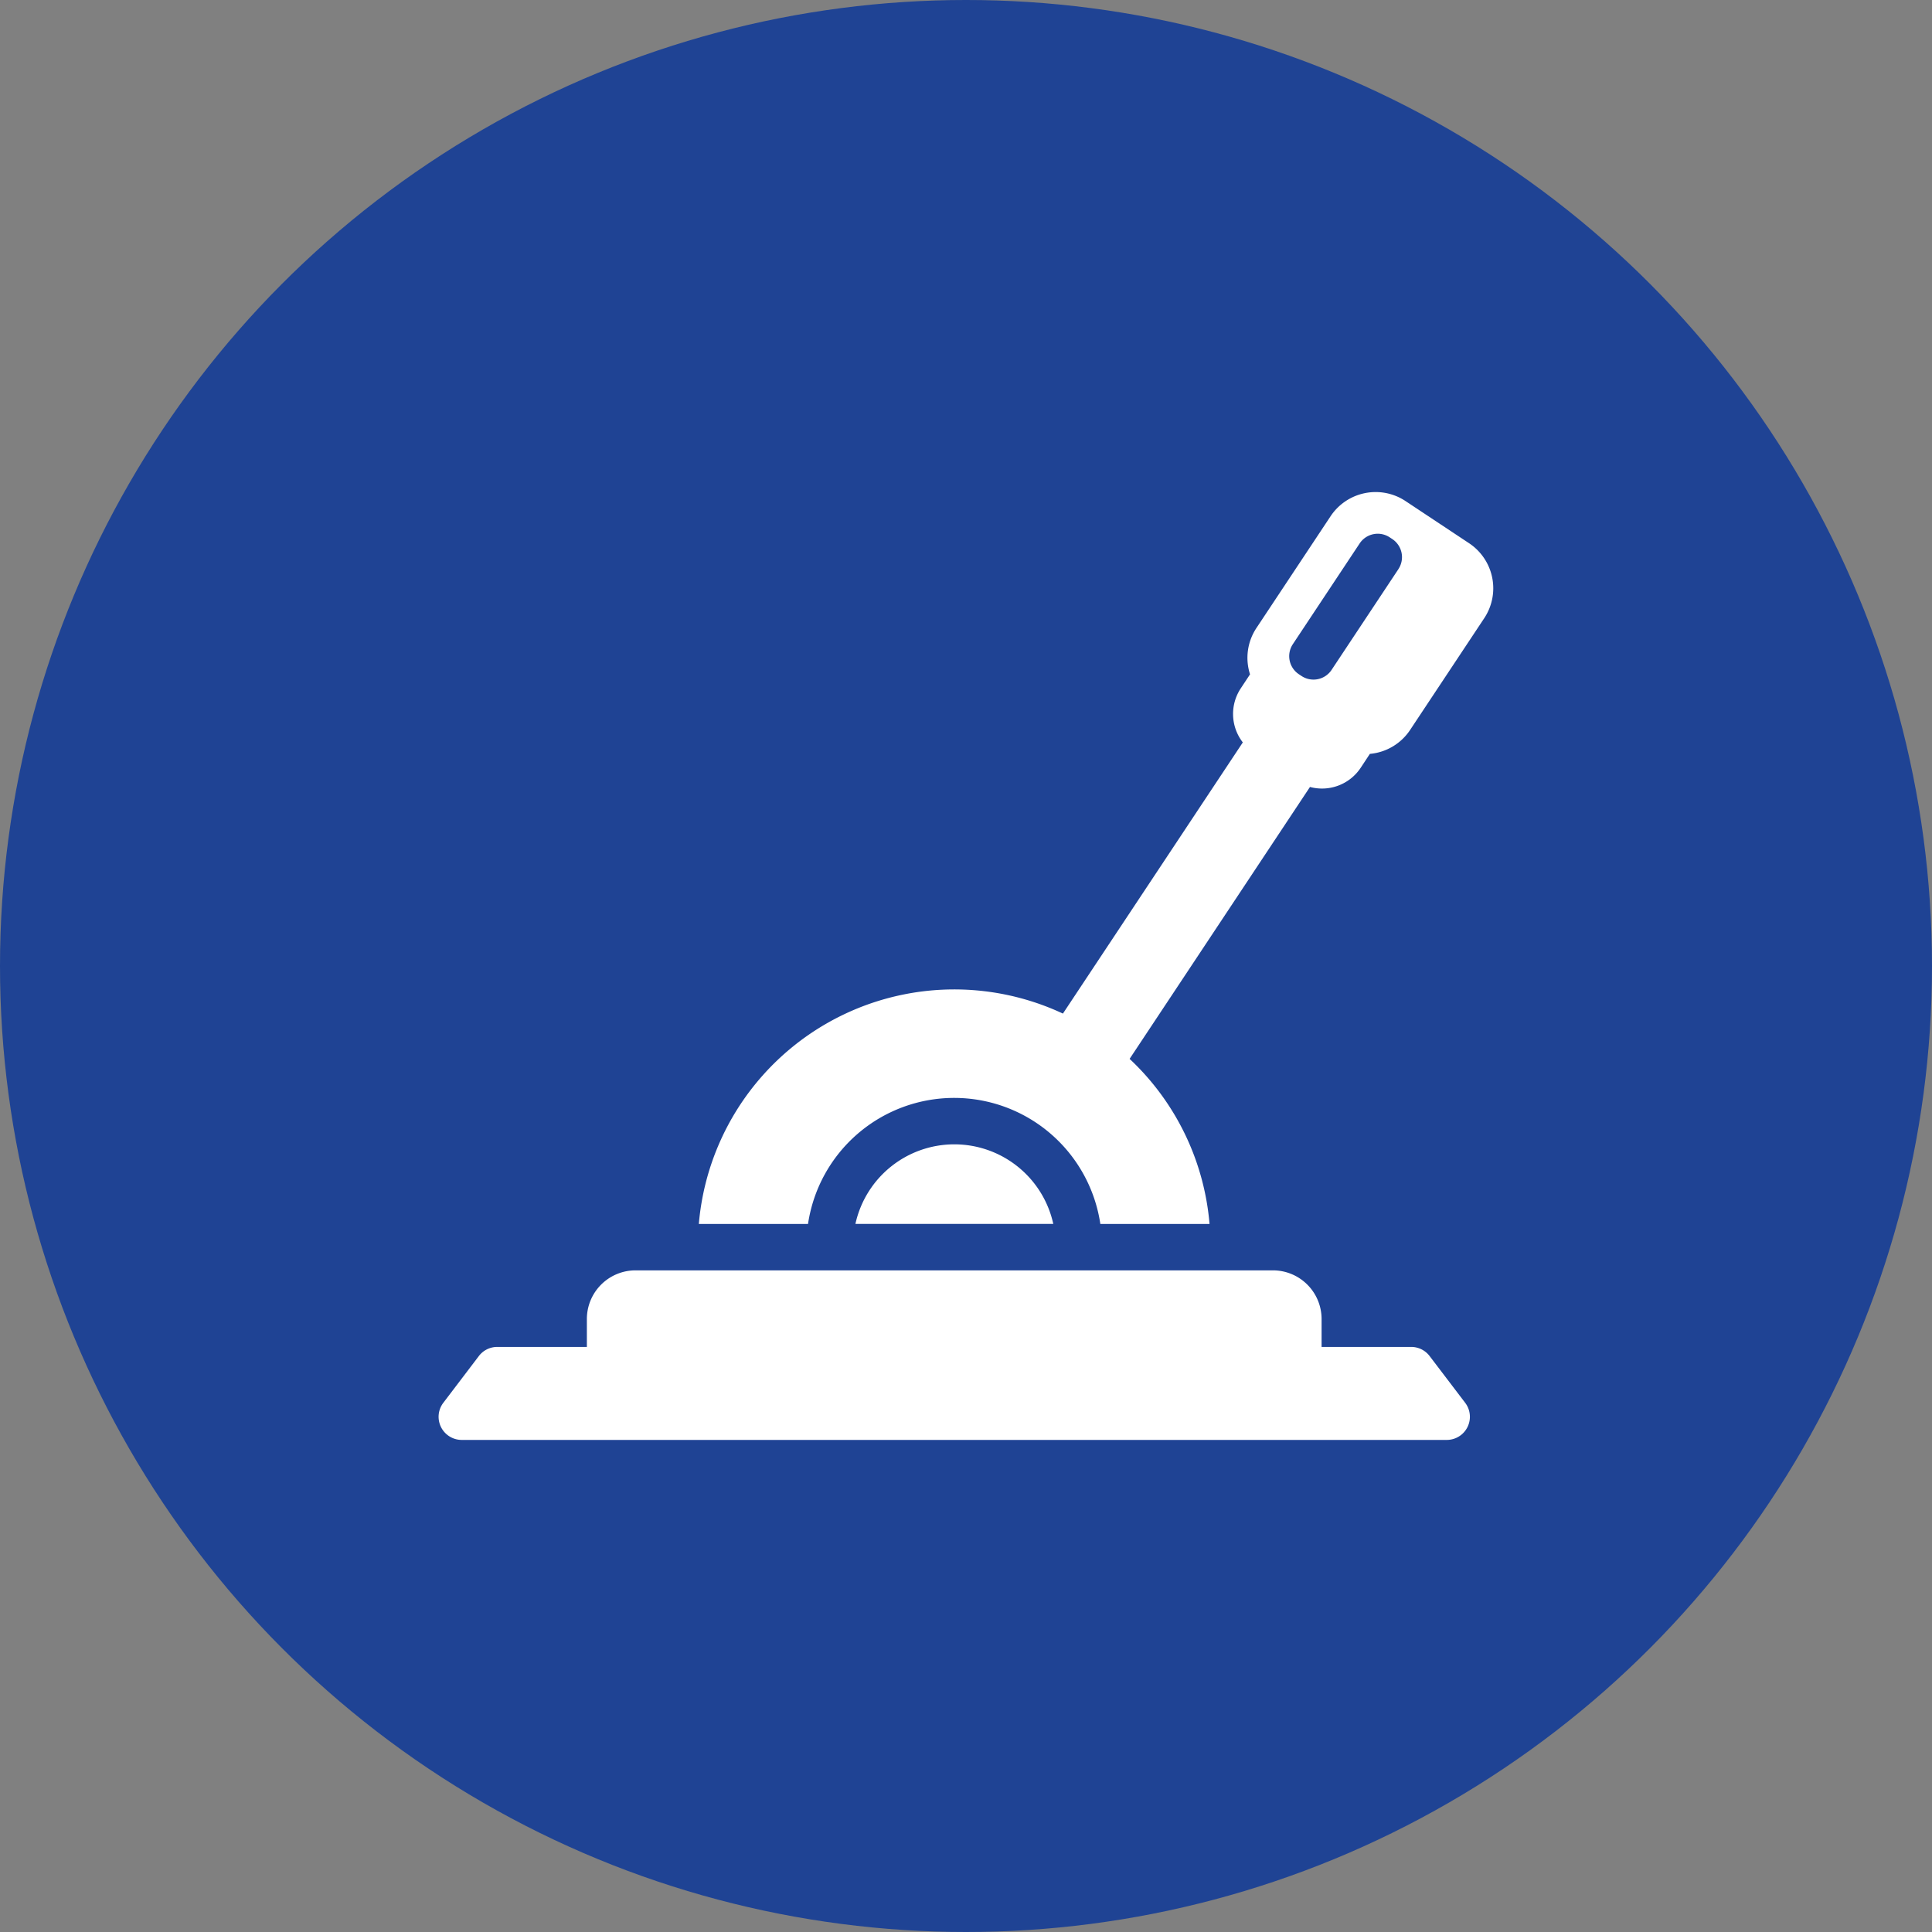
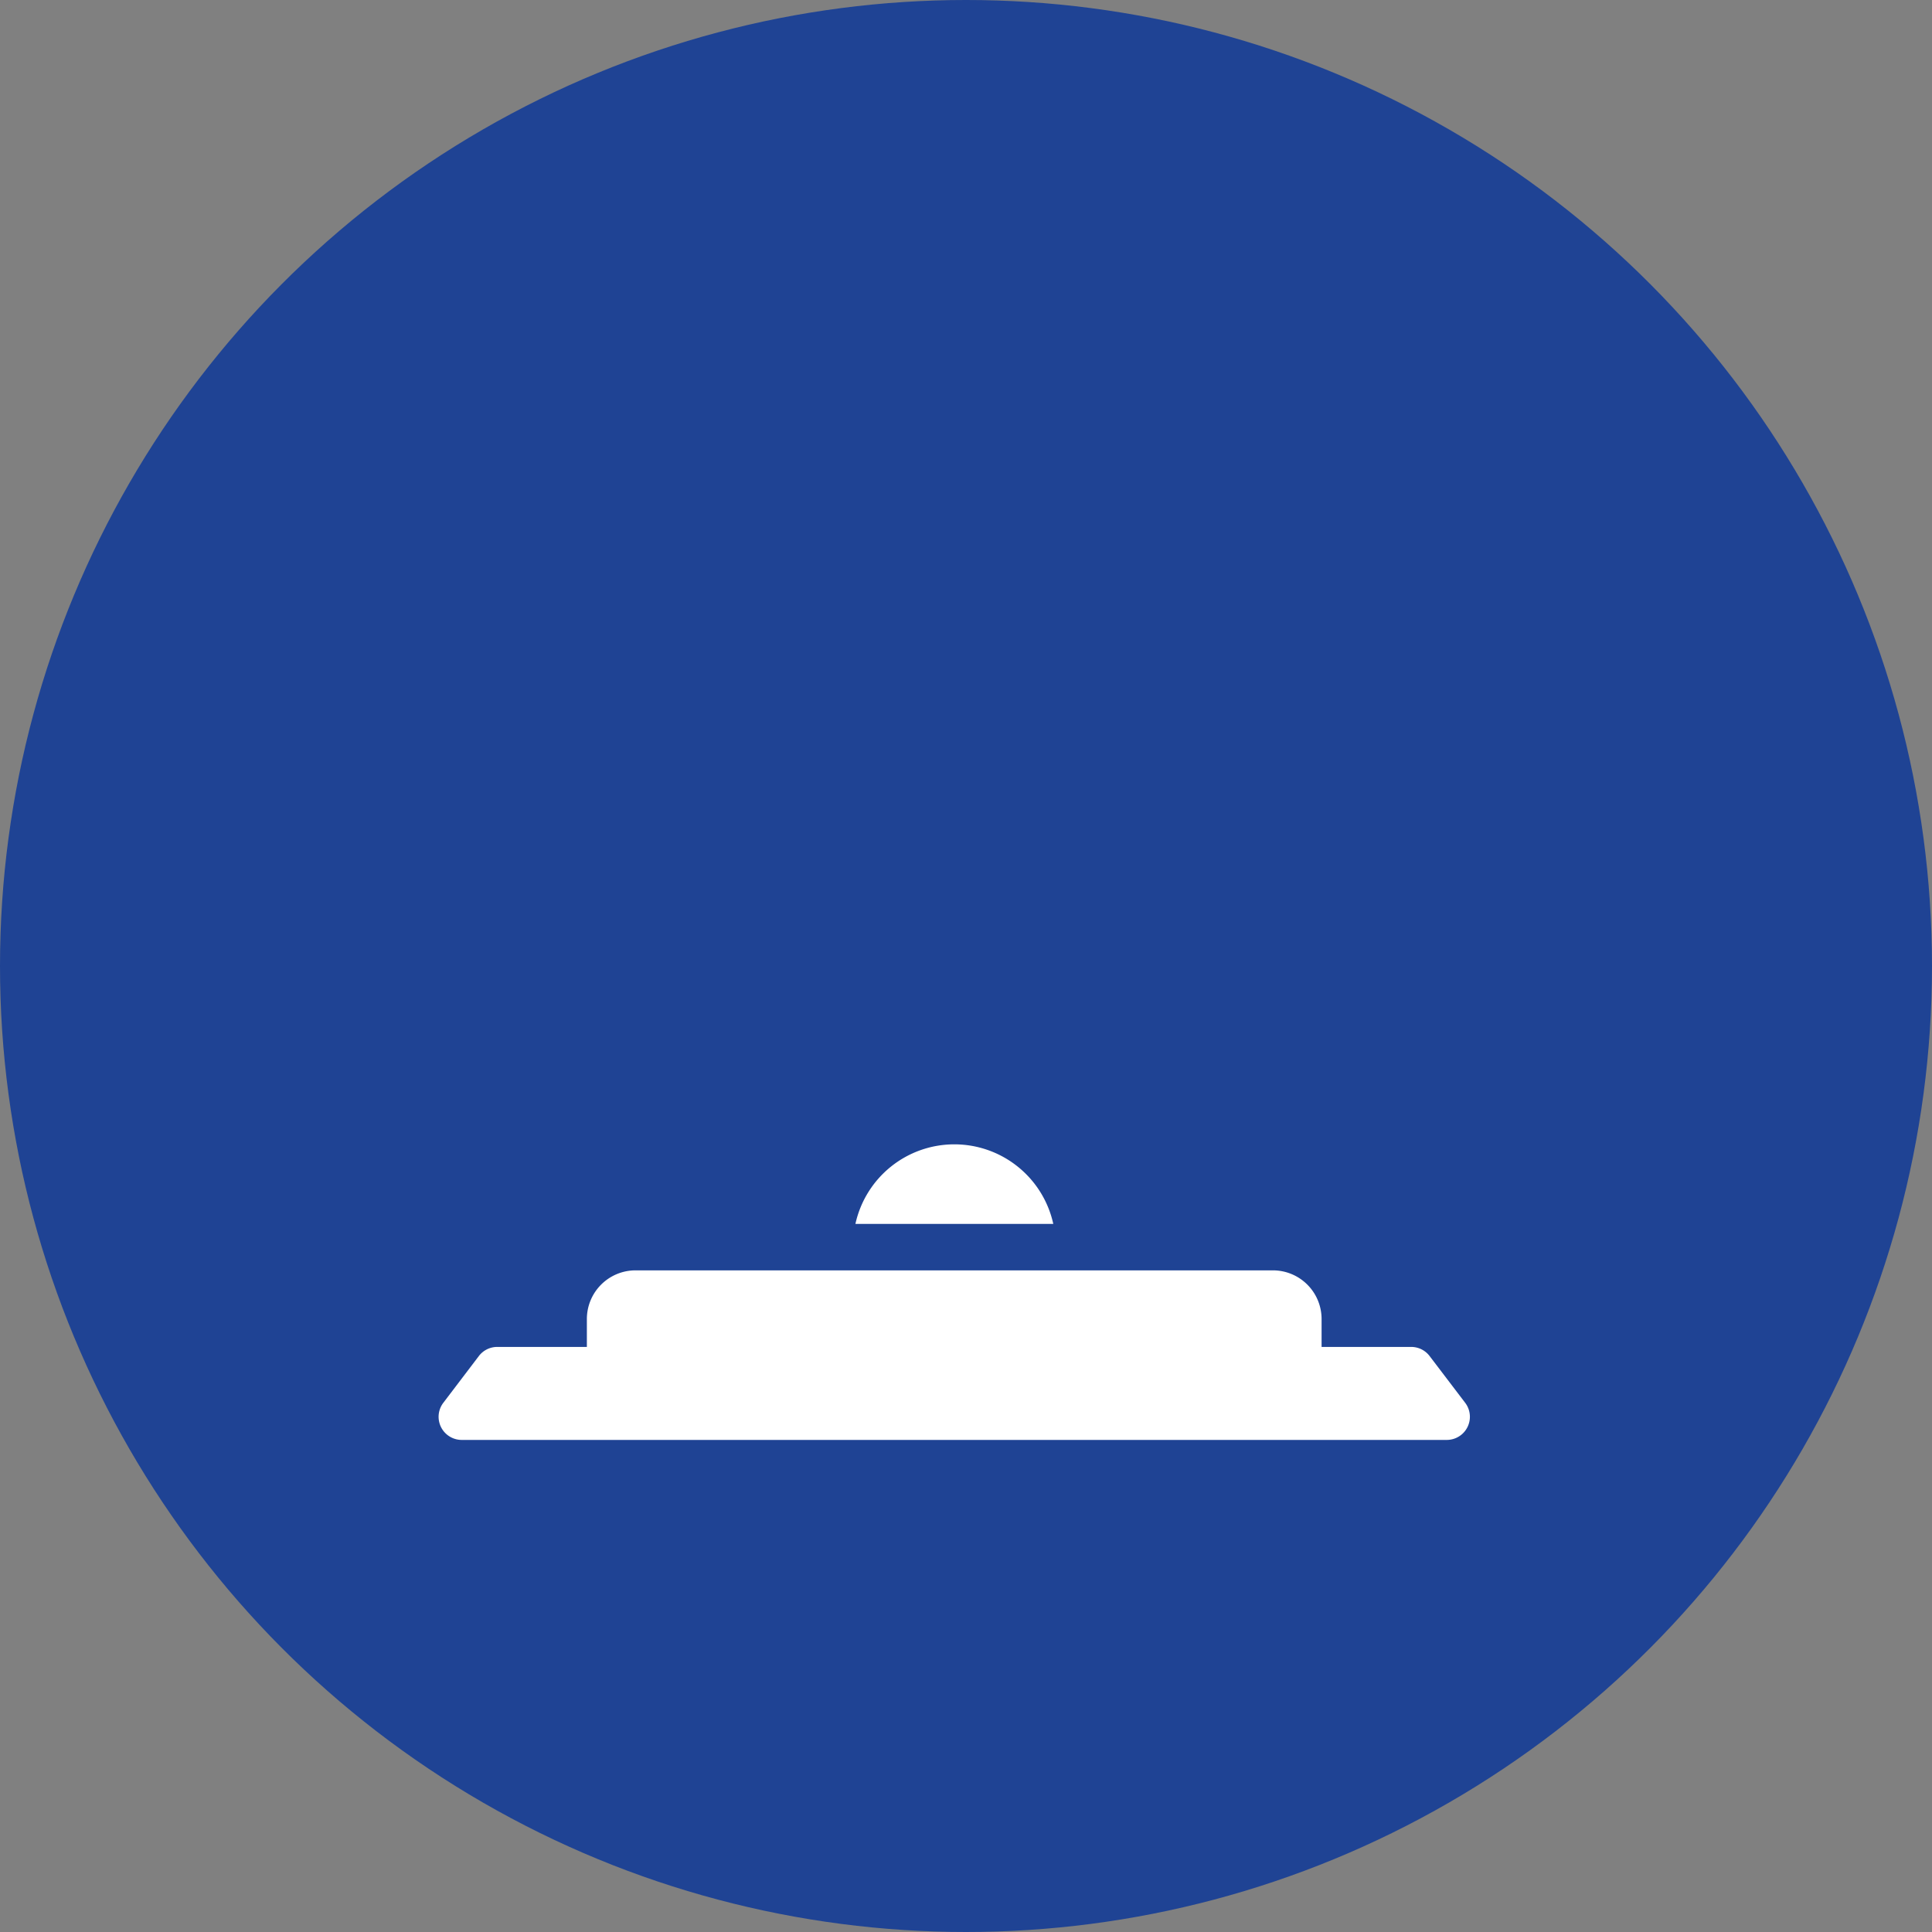
<svg xmlns="http://www.w3.org/2000/svg" height="97" viewBox="0 0 97 97" width="97">
  <rect x="0" y="0" width="97" height="97" fill="#808080" stroke="none" />
  <circle cx="48.5" cy="48.5" fill="#1f4394" r="48.5" />
  <g fill="#fff">
    <path d="m201.839 705.155a1.16 1.16 0 0 0 -.924-.459h-4.5v-1.4a2.444 2.444 0 0 0 -2.444-2.444h-32a2.444 2.444 0 0 0 -2.444 2.444v1.4h-4.5a1.159 1.159 0 0 0 -.924.459l-1.783 2.346a1.161 1.161 0 0 0 .924 1.864h49.456a1.161 1.161 0 0 0 .924-1.864z" transform="translate(-130.062 -637.071)" />
    <path d="m431.963 617.682a5.085 5.085 0 0 0 -4.963 3.994h9.934a5.085 5.085 0 0 0 -4.971-3.994z" transform="translate(-384.052 -560.228)" />
-     <path d="m362.451 189.869-3.193-2.118a2.715 2.715 0 0 0 -3.763.762l-3.721 5.609a2.709 2.709 0 0 0 -.323 2.328l-.462.7a2.329 2.329 0 0 0 .1 2.718l-9.032 13.615a12.872 12.872 0 0 0 -18.28 10.563h5.482a7.419 7.419 0 0 1 14.677 0h5.482a12.829 12.829 0 0 0 -4.013-8.289l9.056-13.652a2.329 2.329 0 0 0 2.545-.961l.462-.7a2.709 2.709 0 0 0 2.019-1.2l3.721-5.609a2.715 2.715 0 0 0 -.757-3.766zm-3.55 1.3-3.355 5.058a1.089 1.089 0 0 1 -1.51.306l-.13-.086a1.089 1.089 0 0 1 -.306-1.51l3.355-5.058a1.089 1.089 0 0 1 1.51-.306l.13.086a1.09 1.09 0 0 1 .305 1.509z" transform="translate(-288.691 -162.594)" />
  </g>
</svg>